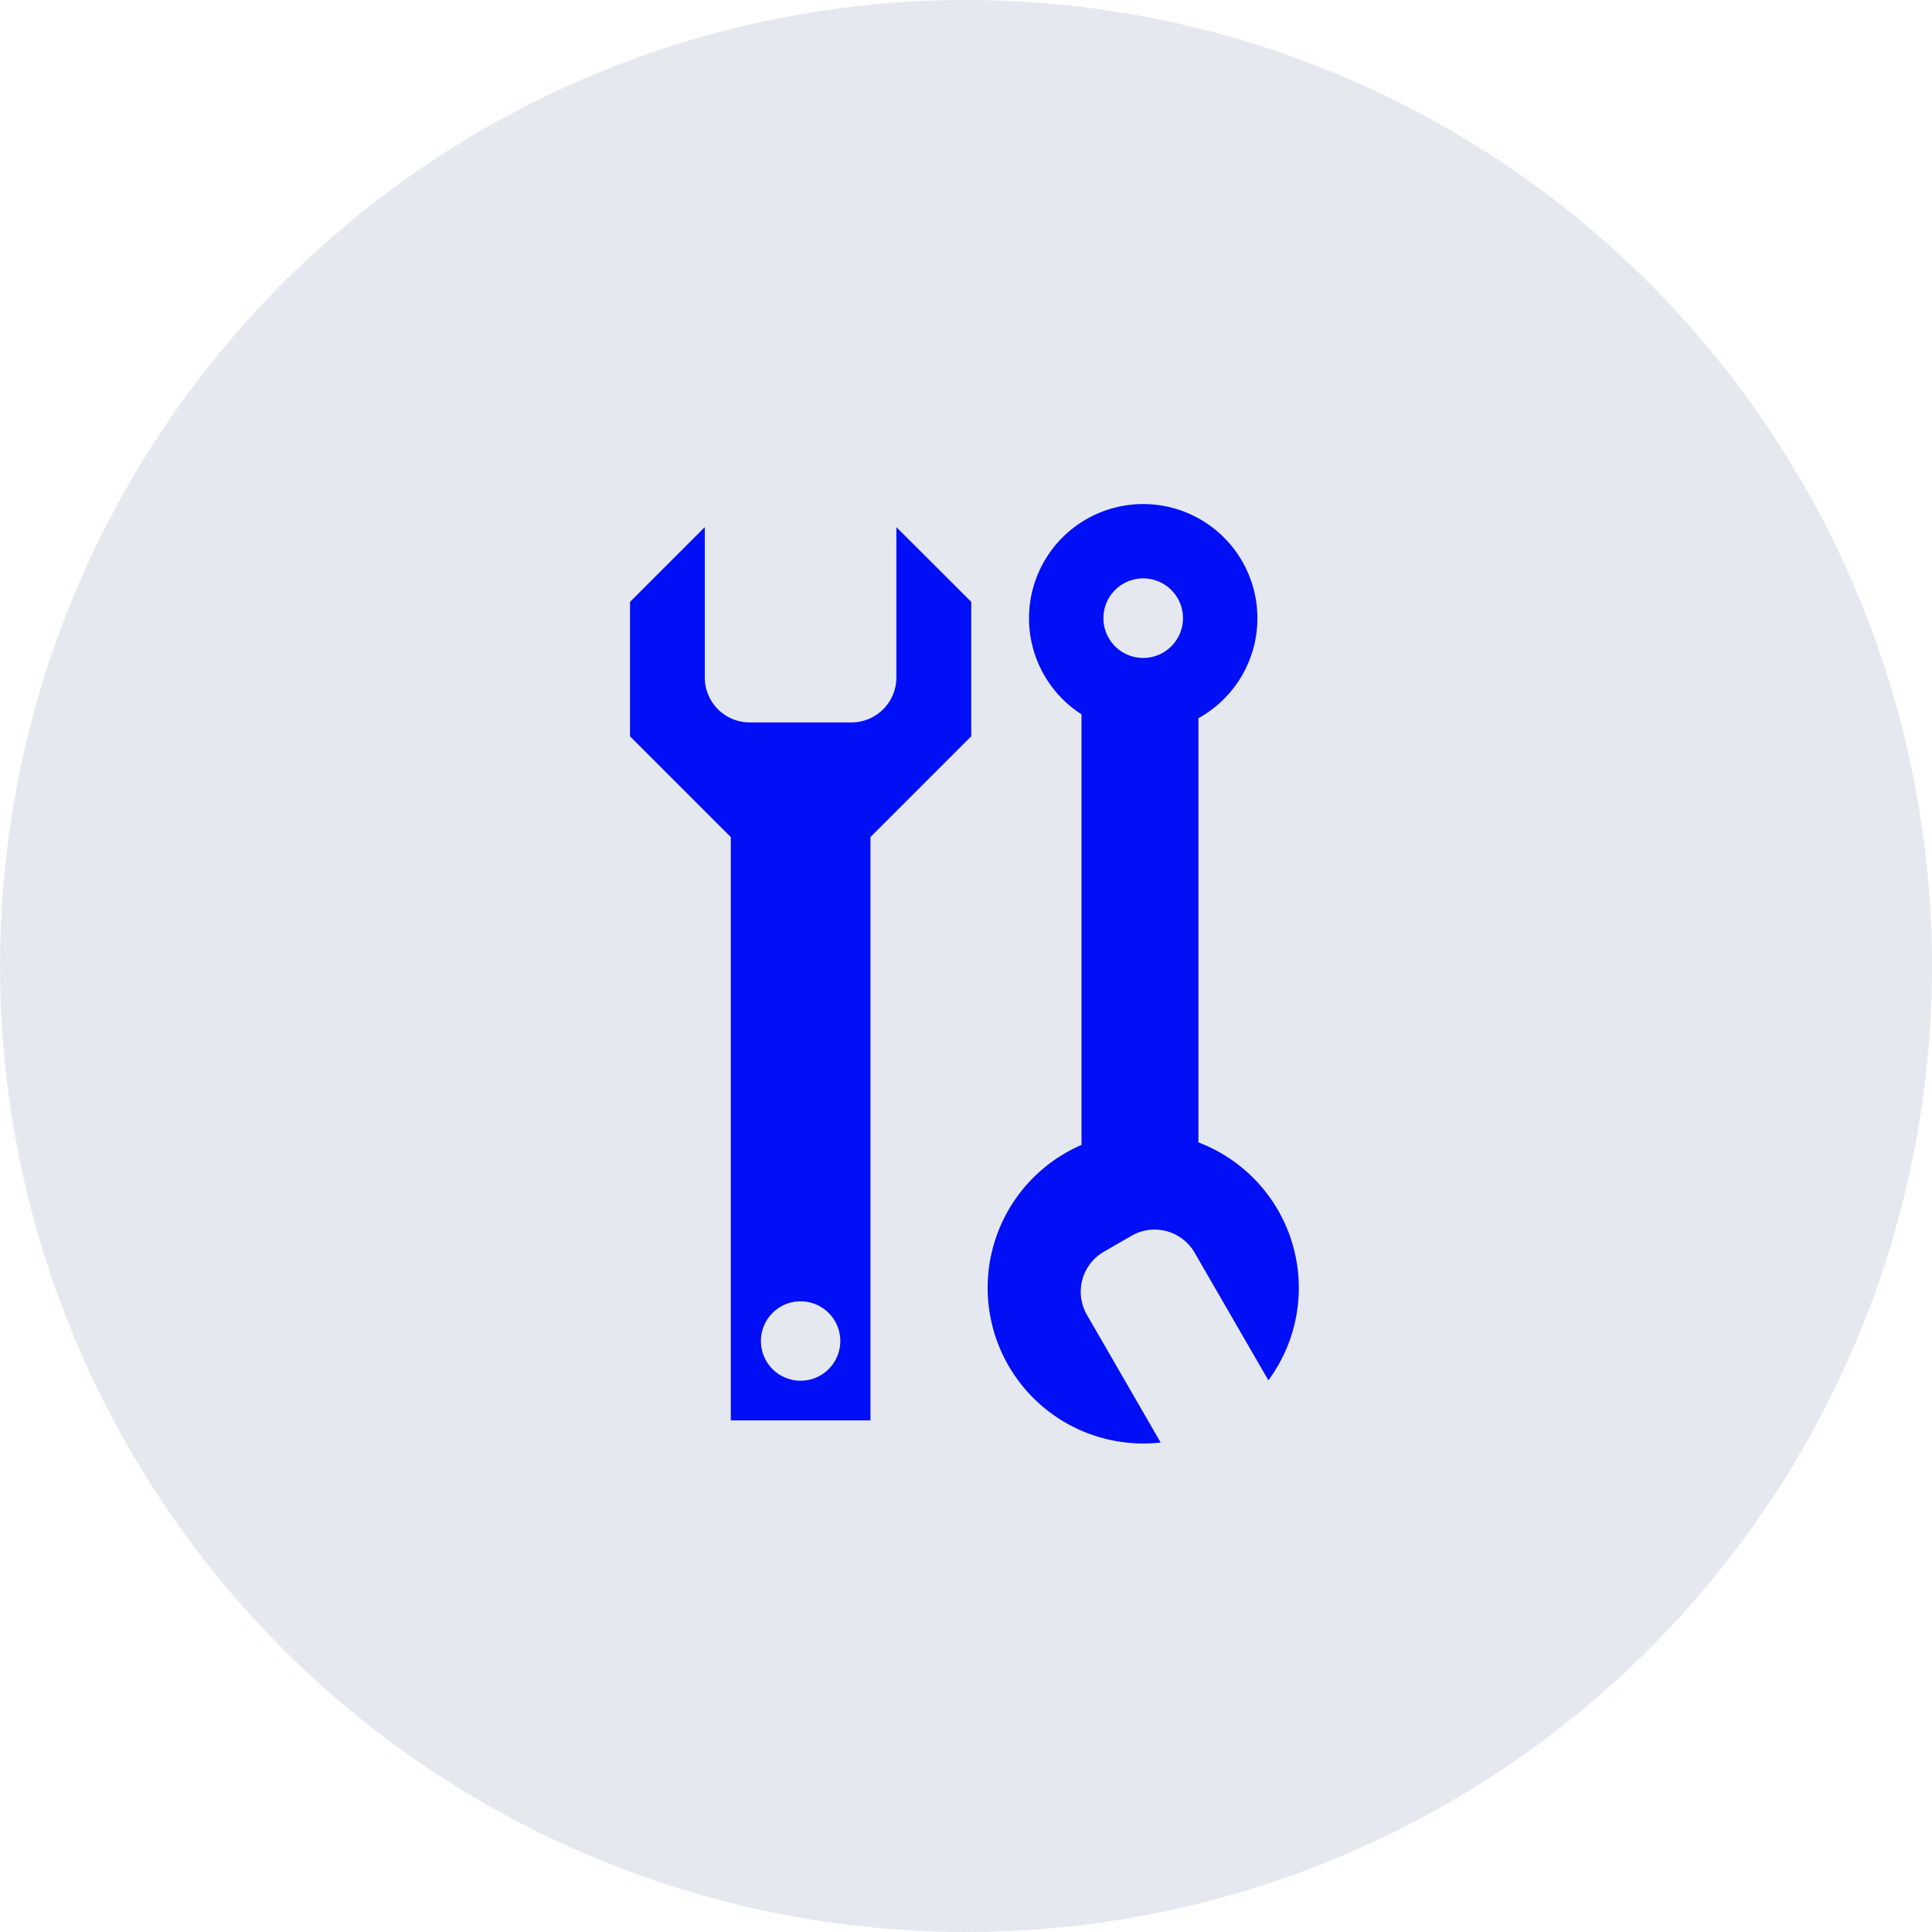
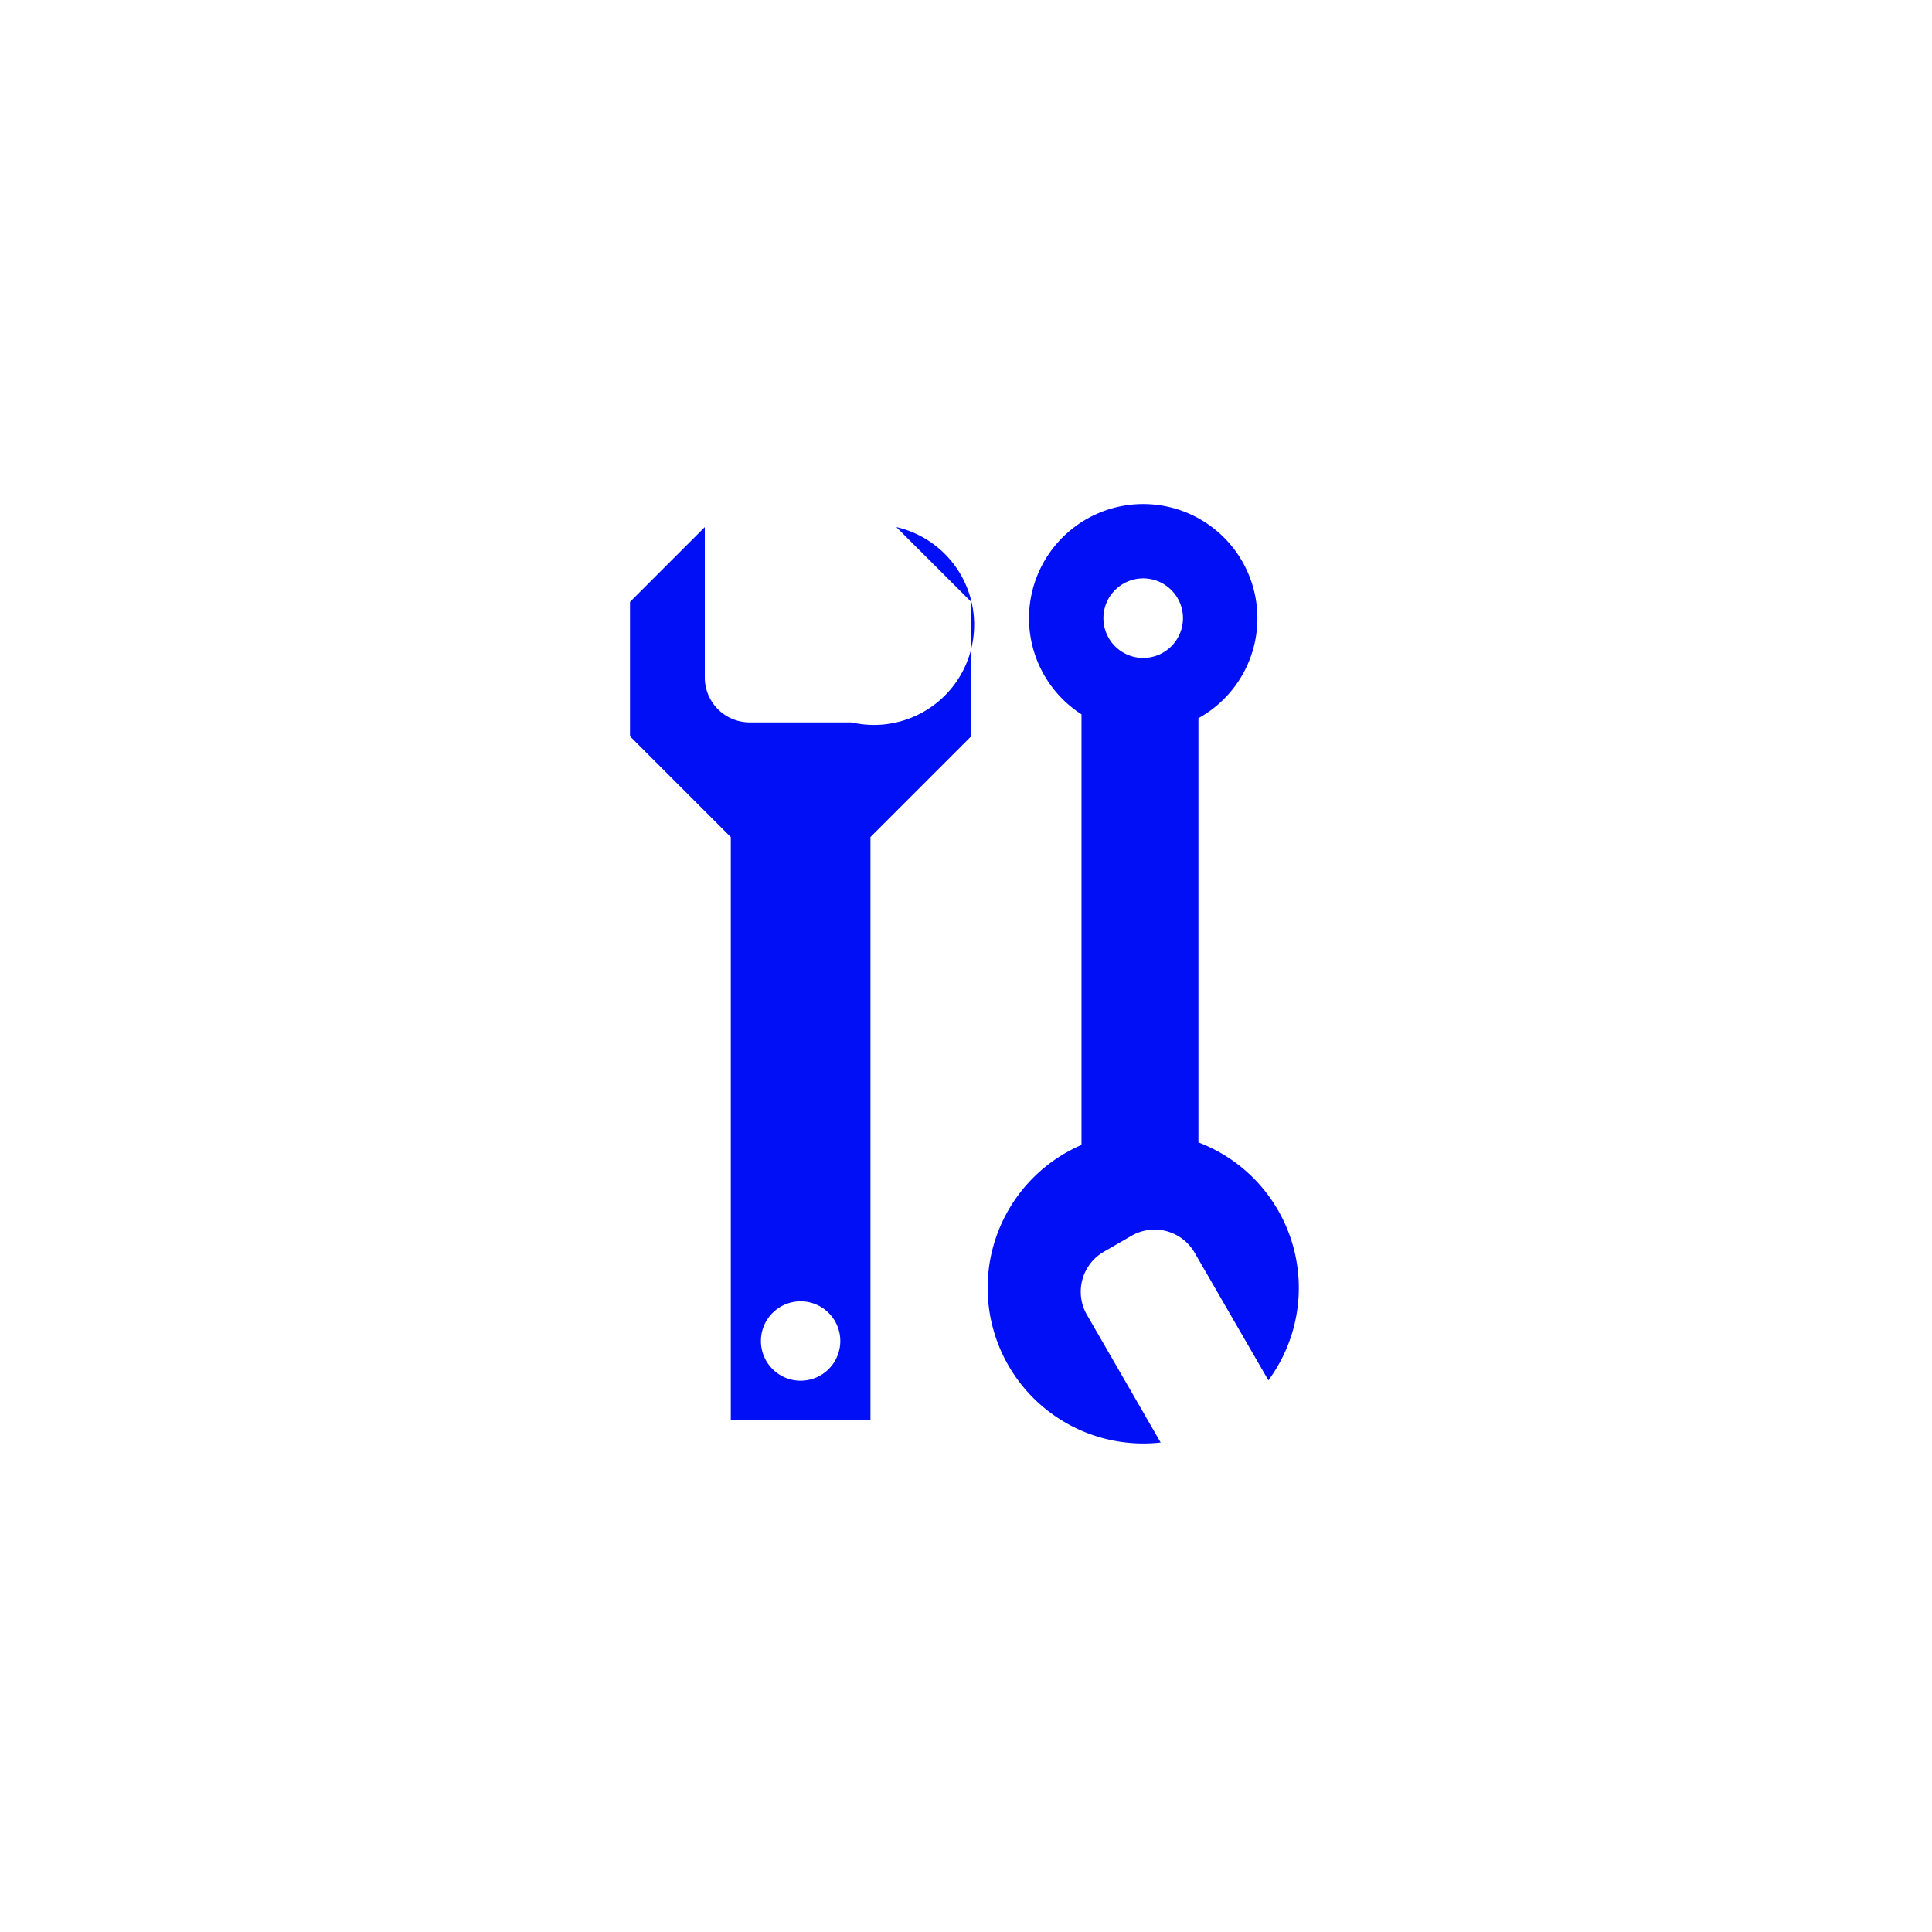
<svg xmlns="http://www.w3.org/2000/svg" width="46" height="46" viewBox="0 0 46 46">
  <g id="Group_1253" data-name="Group 1253" transform="translate(-50 -1144)">
    <g id="Group_1240" data-name="Group 1240" transform="translate(-399 -521)">
      <g id="Group_1238" data-name="Group 1238" transform="translate(111 -1)">
-         <circle id="Ellipse_15" data-name="Ellipse 15" cx="23" cy="23" r="23" transform="translate(338 1666)" fill="#e6e8f0" />
-       </g>
+         </g>
    </g>
-     <path id="assistenza" d="M20.534,18.7V8.6a2.719,2.719,0,1,0-2.784-.092V18.76a3.707,3.707,0,0,0,1.885,7.086L17.876,22.8a1.1,1.1,0,0,1,.4-1.493l.671-.387a1.1,1.1,0,0,1,1.493.4L22.2,24.365A3.706,3.706,0,0,0,20.534,18.7ZM8.781,4.05,7,5.831v3.2l2.4,2.4V25.319h3.325V11.43l2.4-2.4v-3.2L13.342,4.05V7.635A1.069,1.069,0,0,1,12.276,8.7H9.847A1.069,1.069,0,0,1,8.781,7.635Zm2.281,18.434a.945.945,0,1,0,.945.945A.945.945,0,0,0,11.061,22.484ZM19.219,7.165a.947.947,0,1,0-.947-.946A.946.946,0,0,0,19.219,7.165Z" transform="translate(58 1152.5)" fill="#000ff5" fill-rule="evenodd" />
+     <path id="assistenza" d="M20.534,18.7V8.6a2.719,2.719,0,1,0-2.784-.092V18.76a3.707,3.707,0,0,0,1.885,7.086L17.876,22.8a1.1,1.1,0,0,1,.4-1.493l.671-.387a1.1,1.1,0,0,1,1.493.4L22.2,24.365A3.706,3.706,0,0,0,20.534,18.7ZM8.781,4.05,7,5.831v3.2l2.4,2.4V25.319h3.325V11.43l2.4-2.4v-3.2L13.342,4.05A1.069,1.069,0,0,1,12.276,8.7H9.847A1.069,1.069,0,0,1,8.781,7.635Zm2.281,18.434a.945.945,0,1,0,.945.945A.945.945,0,0,0,11.061,22.484ZM19.219,7.165a.947.947,0,1,0-.947-.946A.946.946,0,0,0,19.219,7.165Z" transform="translate(58 1152.5)" fill="#000ff5" fill-rule="evenodd" />
  </g>
</svg>